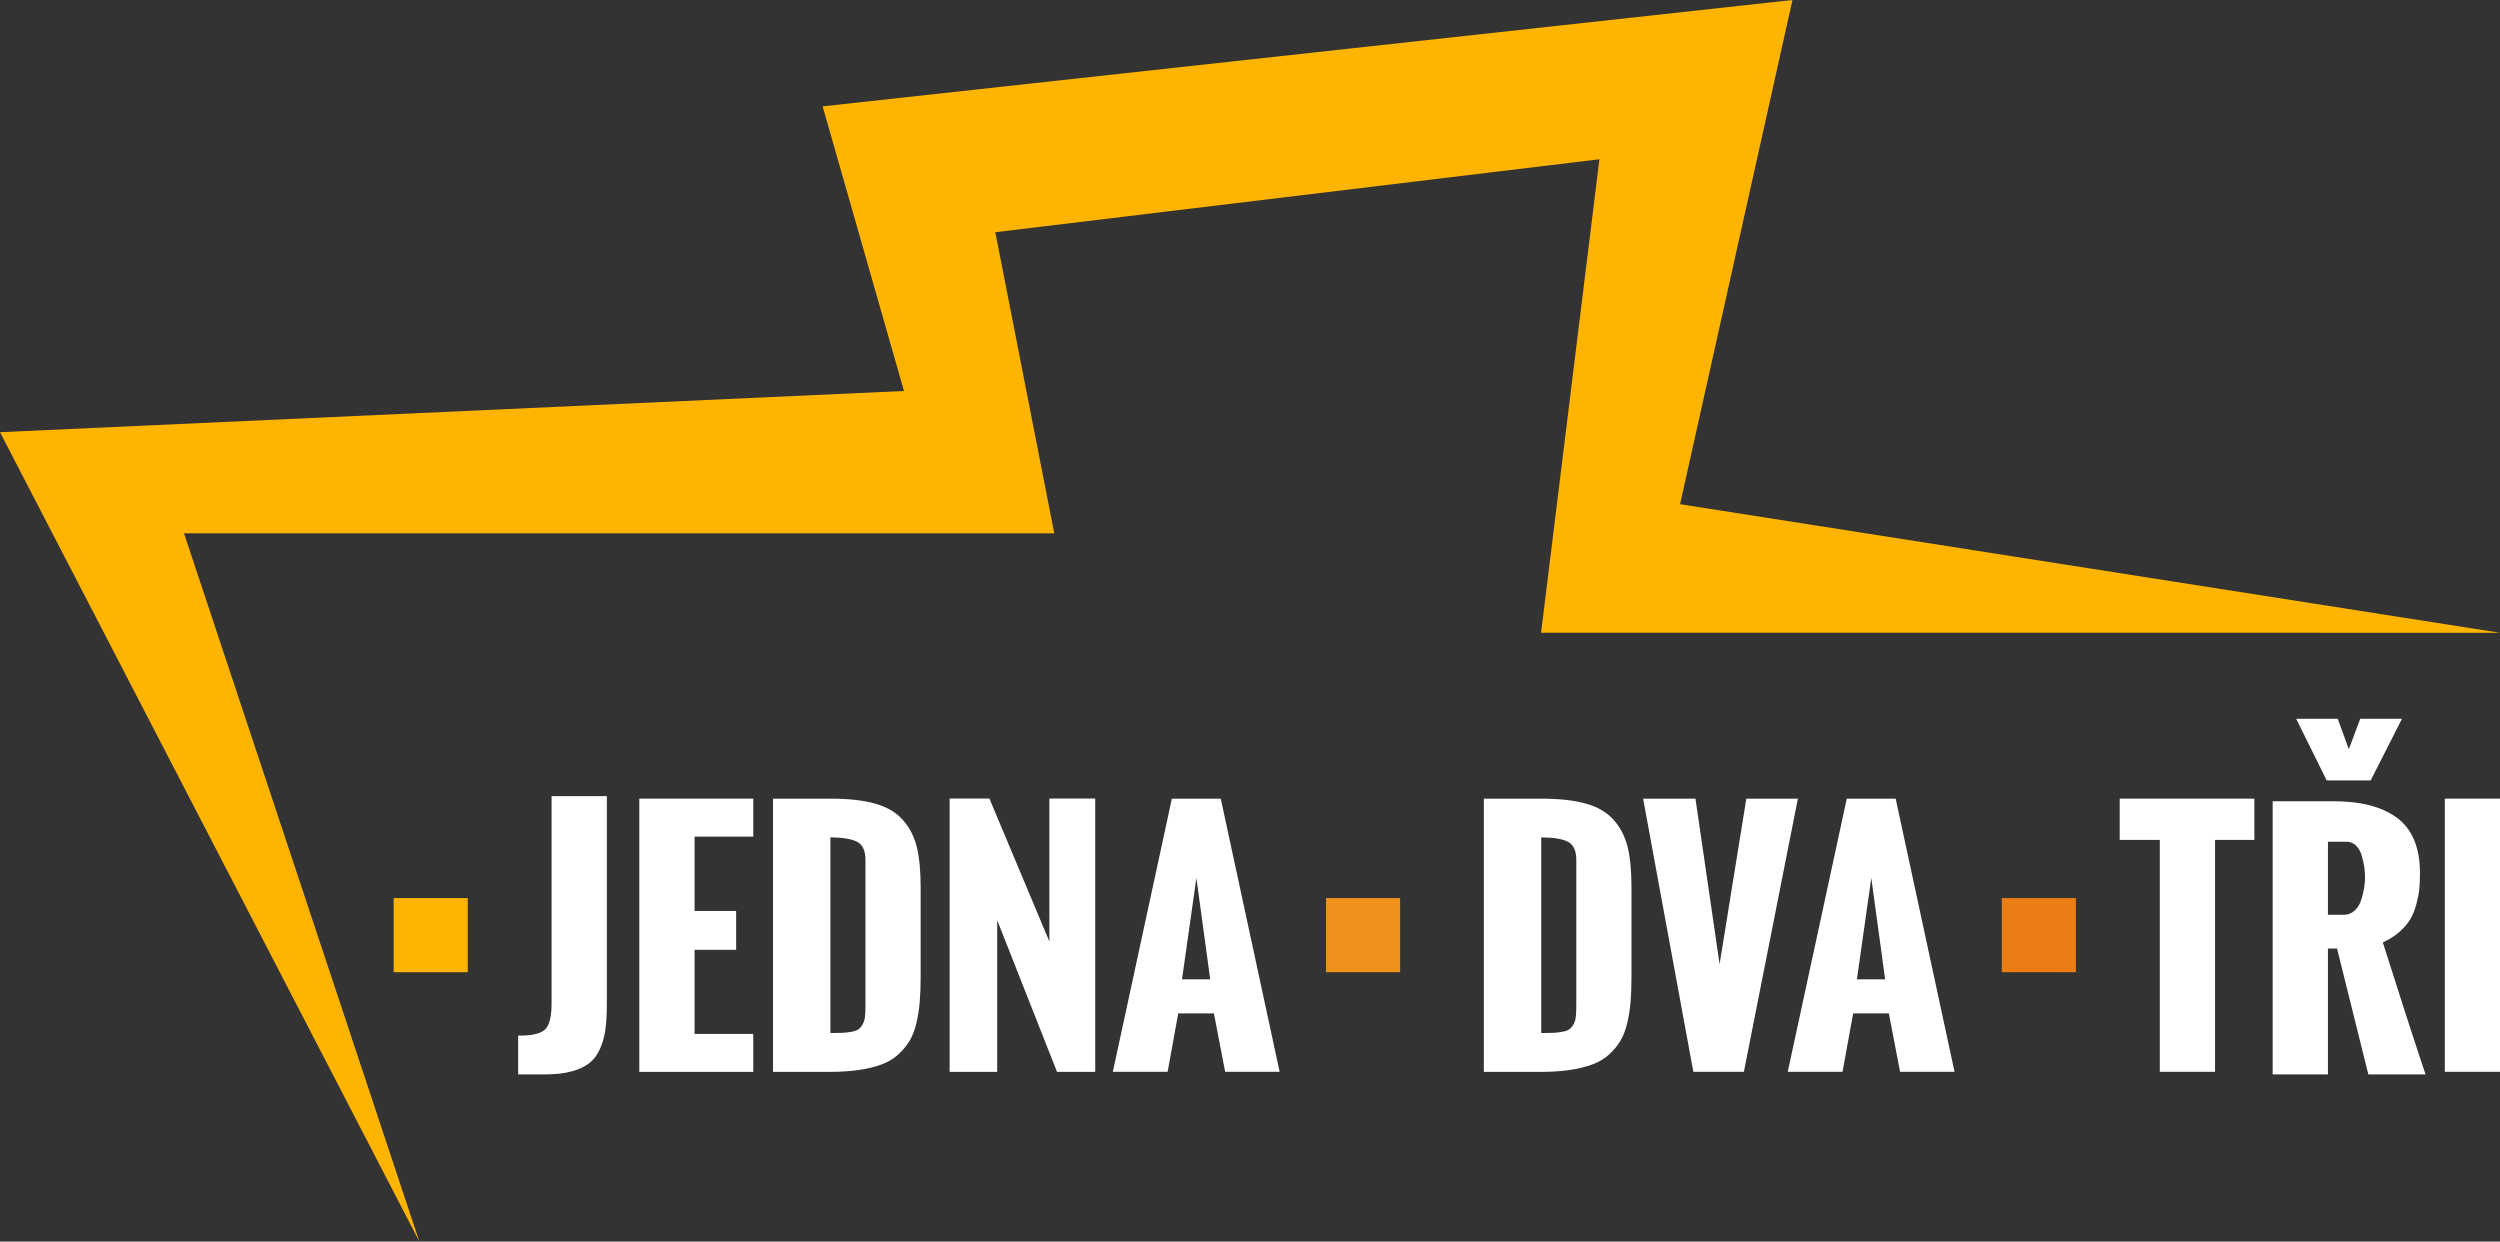
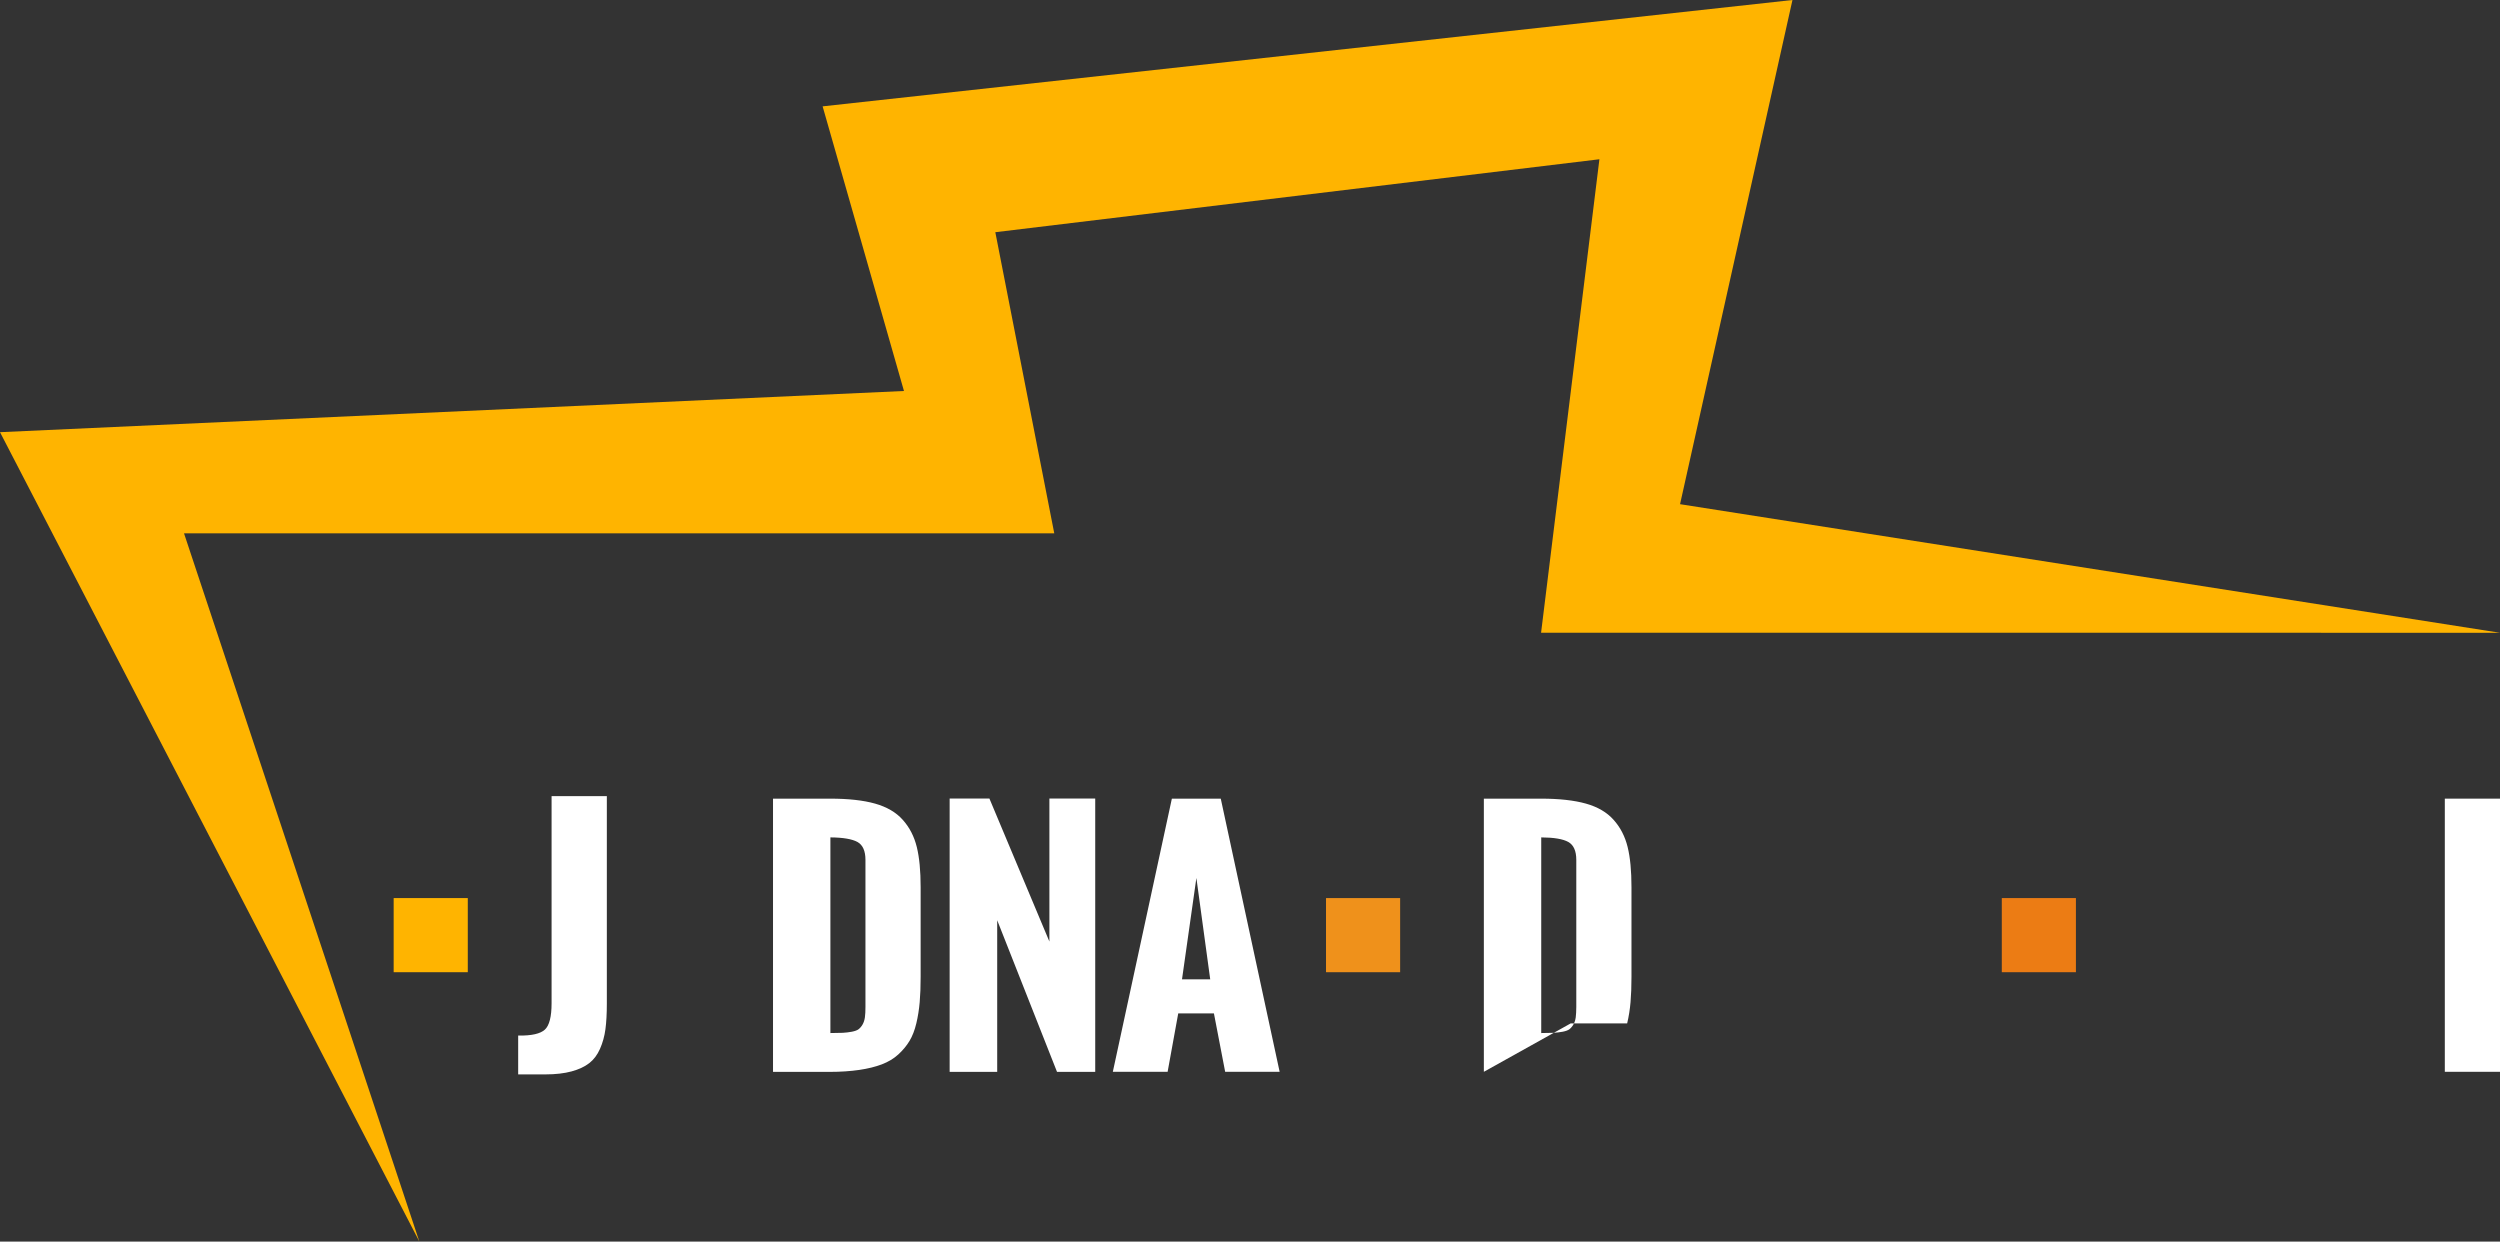
<svg xmlns="http://www.w3.org/2000/svg" id="uuid-87b7a149-4477-4bc6-8325-298a7799dba8" data-name="Layer 1" viewBox="0 0 318.04 157.95">
  <rect x="0" y="0" width="318.04" height="157.95" fill="#333333" stroke="none" />
  <defs>
    <style>
      .uuid-232c7587-3fbd-4c19-b1c5-07b818810057 {
        fill: #ffb400;
      }

      .uuid-232c7587-3fbd-4c19-b1c5-07b818810057, .uuid-d57b2a83-07d3-4f11-9bbd-e8c5e579210d, .uuid-300aff29-ef48-4d18-b167-95f95d649c9f, .uuid-63b10680-c609-4857-8dd3-07b75b3c89c5 {
        stroke-width: 0px;
      }

      .uuid-d57b2a83-07d3-4f11-9bbd-e8c5e579210d {
        fill: #ec7c14;
      }

      .uuid-300aff29-ef48-4d18-b167-95f95d649c9f {
        fill: #fff;
      }

      .uuid-63b10680-c609-4857-8dd3-07b75b3c89c5 {
        fill: #ef911b;
      }
    </style>
  </defs>
  <polygon class="uuid-232c7587-3fbd-4c19-b1c5-07b818810057" points="53.35 157.95 0 54.98 115 49.74 104.65 13.53 228.03 0 213.73 64.14 318.04 80.5 196.05 80.49 203.47 20.26 126.62 29.54 134.12 67.85 23.41 67.85 53.35 157.95" />
-   <path class="uuid-300aff29-ef48-4d18-b167-95f95d649c9f" d="M289.12,136.68v-34.75h7.65c1.74,0,3.27.16,4.59.49,1.32.33,2.47.84,3.47,1.54.99.7,1.74,1.65,2.26,2.84.51,1.19.77,2.62.77,4.28,0,.72-.03,1.37-.08,1.93-.05.57-.17,1.21-.36,1.94-.19.73-.44,1.37-.76,1.93-.32.56-.79,1.11-1.39,1.65-.61.54-1.32.99-2.14,1.35,2.09,6.62,3.9,12.22,5.44,16.8h-7.28l-3.98-16.01h-1.16v16.01h-7.03ZM295.99,99.28l-3.88-7.84h5.29l1.41,3.88,1.45-3.88h5.31l-3.98,7.84h-5.6ZM296.15,116.38h2.01c.54,0,1-.18,1.39-.54.39-.36.67-.82.84-1.37s.3-1.06.37-1.53c.07-.46.11-.9.11-1.31s-.03-.84-.09-1.27c-.06-.44-.16-.92-.31-1.46-.15-.53-.39-.97-.73-1.31s-.76-.51-1.25-.51h-2.34v9.31Z" />
  <path class="uuid-300aff29-ef48-4d18-b167-95f95d649c9f" d="M65.92,136.68v-4.94c1.7.03,2.83-.23,3.4-.76s.85-1.65.85-3.35v-26.35h7.03v26.41c0,1.27-.06,2.36-.18,3.25-.12.89-.35,1.72-.69,2.49-.34.77-.79,1.37-1.37,1.82-.58.45-1.33.8-2.25,1.05-.92.25-2.03.38-3.33.38h-3.46Z" />
-   <path class="uuid-300aff29-ef48-4d18-b167-95f95d649c9f" d="M81.33,136.35v-34.75h14.5v4.83h-7.47v9.46h5.29v4.94h-5.29v10.7h7.47v4.83h-14.5Z" />
  <path class="uuid-300aff29-ef48-4d18-b167-95f95d649c9f" d="M98.34,136.35v-34.75h7.26c2.32,0,4.23.21,5.72.63s2.68,1.11,3.53,2.07c.86.96,1.45,2.11,1.78,3.45s.49,3.04.49,5.12v11.39c0,1.24-.04,2.31-.12,3.23-.08.92-.22,1.82-.43,2.7-.21.88-.5,1.63-.87,2.24-.37.61-.84,1.18-1.42,1.71-.58.53-1.28.95-2.09,1.26-.82.31-1.78.55-2.88.71s-2.36.25-3.79.25h-7.18ZM105.64,131.42c.67,0,1.2-.01,1.58-.03s.77-.07,1.16-.14c.39-.08.67-.18.85-.32.18-.14.35-.33.5-.59.15-.26.25-.56.3-.92.05-.35.07-.79.07-1.32v-18.71c0-1.14-.34-1.9-1.02-2.28-.68-.37-1.83-.57-3.44-.58v24.89Z" />
  <path class="uuid-300aff29-ef48-4d18-b167-95f95d649c9f" d="M120.81,136.36v-34.77h5.06l7.63,18.19v-18.19h5.83v34.77h-4.86l-7.61-19.29v19.29h-6.04Z" />
  <path class="uuid-300aff29-ef48-4d18-b167-95f95d649c9f" d="M141.57,136.35l7.51-34.75h6.22l7.49,34.75h-6.93l-1.43-7.43h-4.54l-1.35,7.43h-6.97ZM150.37,124.59h3.59l-1.76-12.9-1.83,12.9Z" />
-   <path class="uuid-300aff29-ef48-4d18-b167-95f95d649c9f" d="M188.77,136.35v-34.75h7.26c2.32,0,4.22.21,5.72.63,1.5.42,2.68,1.11,3.53,2.07.86.96,1.45,2.11,1.78,3.45.33,1.34.49,3.04.49,5.12v11.39c0,1.24-.04,2.31-.12,3.23s-.22,1.82-.43,2.7c-.21.88-.5,1.63-.87,2.24-.37.61-.84,1.18-1.42,1.71-.58.53-1.28.95-2.1,1.26-.82.31-1.78.55-2.88.71-1.1.17-2.37.25-3.79.25h-7.18ZM196.07,131.42c.67,0,1.2-.01,1.58-.03s.77-.07,1.16-.14c.39-.08.67-.18.85-.32.18-.14.35-.33.5-.59s.25-.56.3-.92c.04-.35.07-.79.07-1.32v-18.71c0-1.14-.34-1.9-1.02-2.28s-1.83-.57-3.44-.58v24.89Z" />
-   <path class="uuid-300aff29-ef48-4d18-b167-95f95d649c9f" d="M215.42,136.35l-6.39-34.75h6.66l3.07,21.06,3.4-21.06h6.56l-6.87,34.75h-6.43Z" />
-   <path class="uuid-300aff29-ef48-4d18-b167-95f95d649c9f" d="M227.43,136.35l7.51-34.75h6.22l7.49,34.75h-6.93l-1.43-7.43h-4.54l-1.35,7.43h-6.97ZM236.23,124.59h3.59l-1.76-12.9-1.83,12.9Z" />
-   <path class="uuid-300aff29-ef48-4d18-b167-95f95d649c9f" d="M274.76,136.35v-29.5h-5.1v-5.25h17.13v5.25h-5v29.5h-7.03Z" />
+   <path class="uuid-300aff29-ef48-4d18-b167-95f95d649c9f" d="M188.77,136.35v-34.75h7.26c2.32,0,4.22.21,5.72.63,1.5.42,2.68,1.11,3.53,2.07.86.96,1.45,2.11,1.78,3.45.33,1.34.49,3.04.49,5.12v11.39c0,1.24-.04,2.31-.12,3.23s-.22,1.82-.43,2.7h-7.18ZM196.07,131.42c.67,0,1.2-.01,1.58-.03s.77-.07,1.16-.14c.39-.08.67-.18.85-.32.18-.14.35-.33.5-.59s.25-.56.3-.92c.04-.35.07-.79.07-1.32v-18.71c0-1.14-.34-1.9-1.02-2.28s-1.83-.57-3.44-.58v24.89Z" />
  <path class="uuid-300aff29-ef48-4d18-b167-95f95d649c9f" d="M311.02,136.35v-34.75h7.03v34.75h-7.03Z" />
  <path class="uuid-63b10680-c609-4857-8dd3-07b75b3c89c5" d="M168.69,123.68v-9.43h9.43v9.43h-9.43Z" />
  <path class="uuid-232c7587-3fbd-4c19-b1c5-07b818810057" d="M50.08,123.68v-9.43h9.43v9.43h-9.43Z" />
  <path class="uuid-d57b2a83-07d3-4f11-9bbd-e8c5e579210d" d="M254.66,123.68v-9.43h9.43v9.43h-9.43Z" />
</svg>